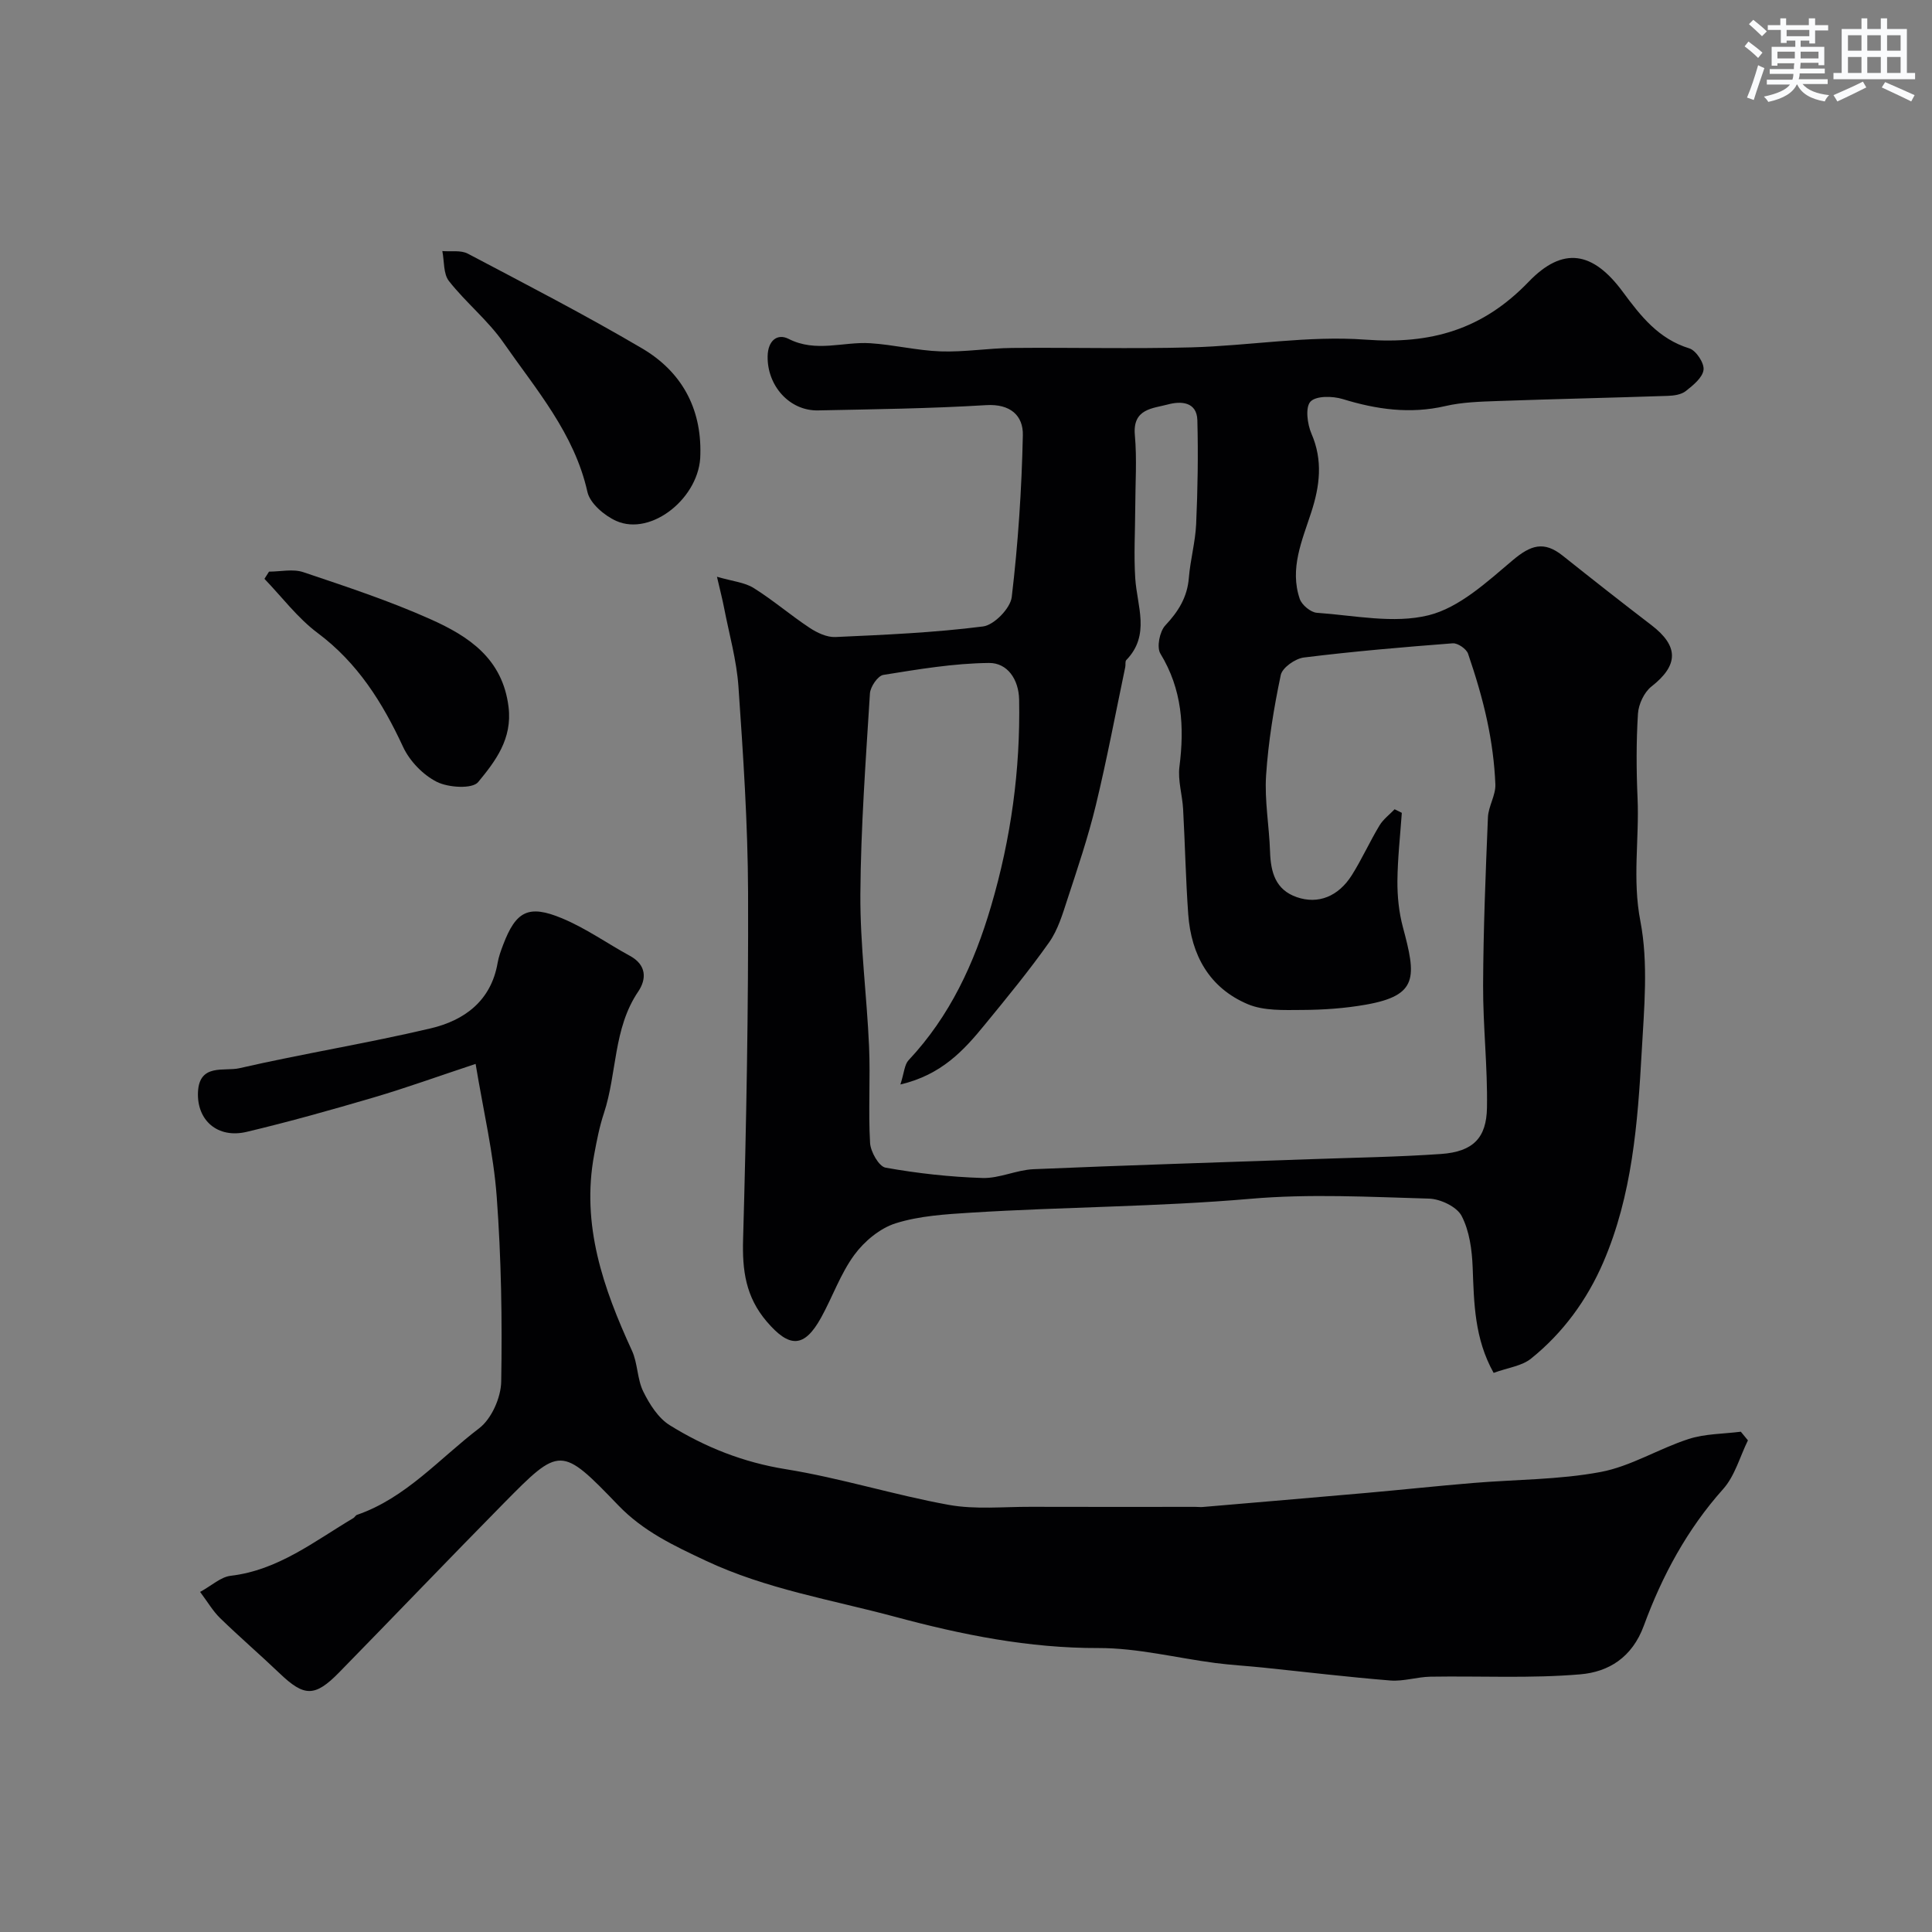
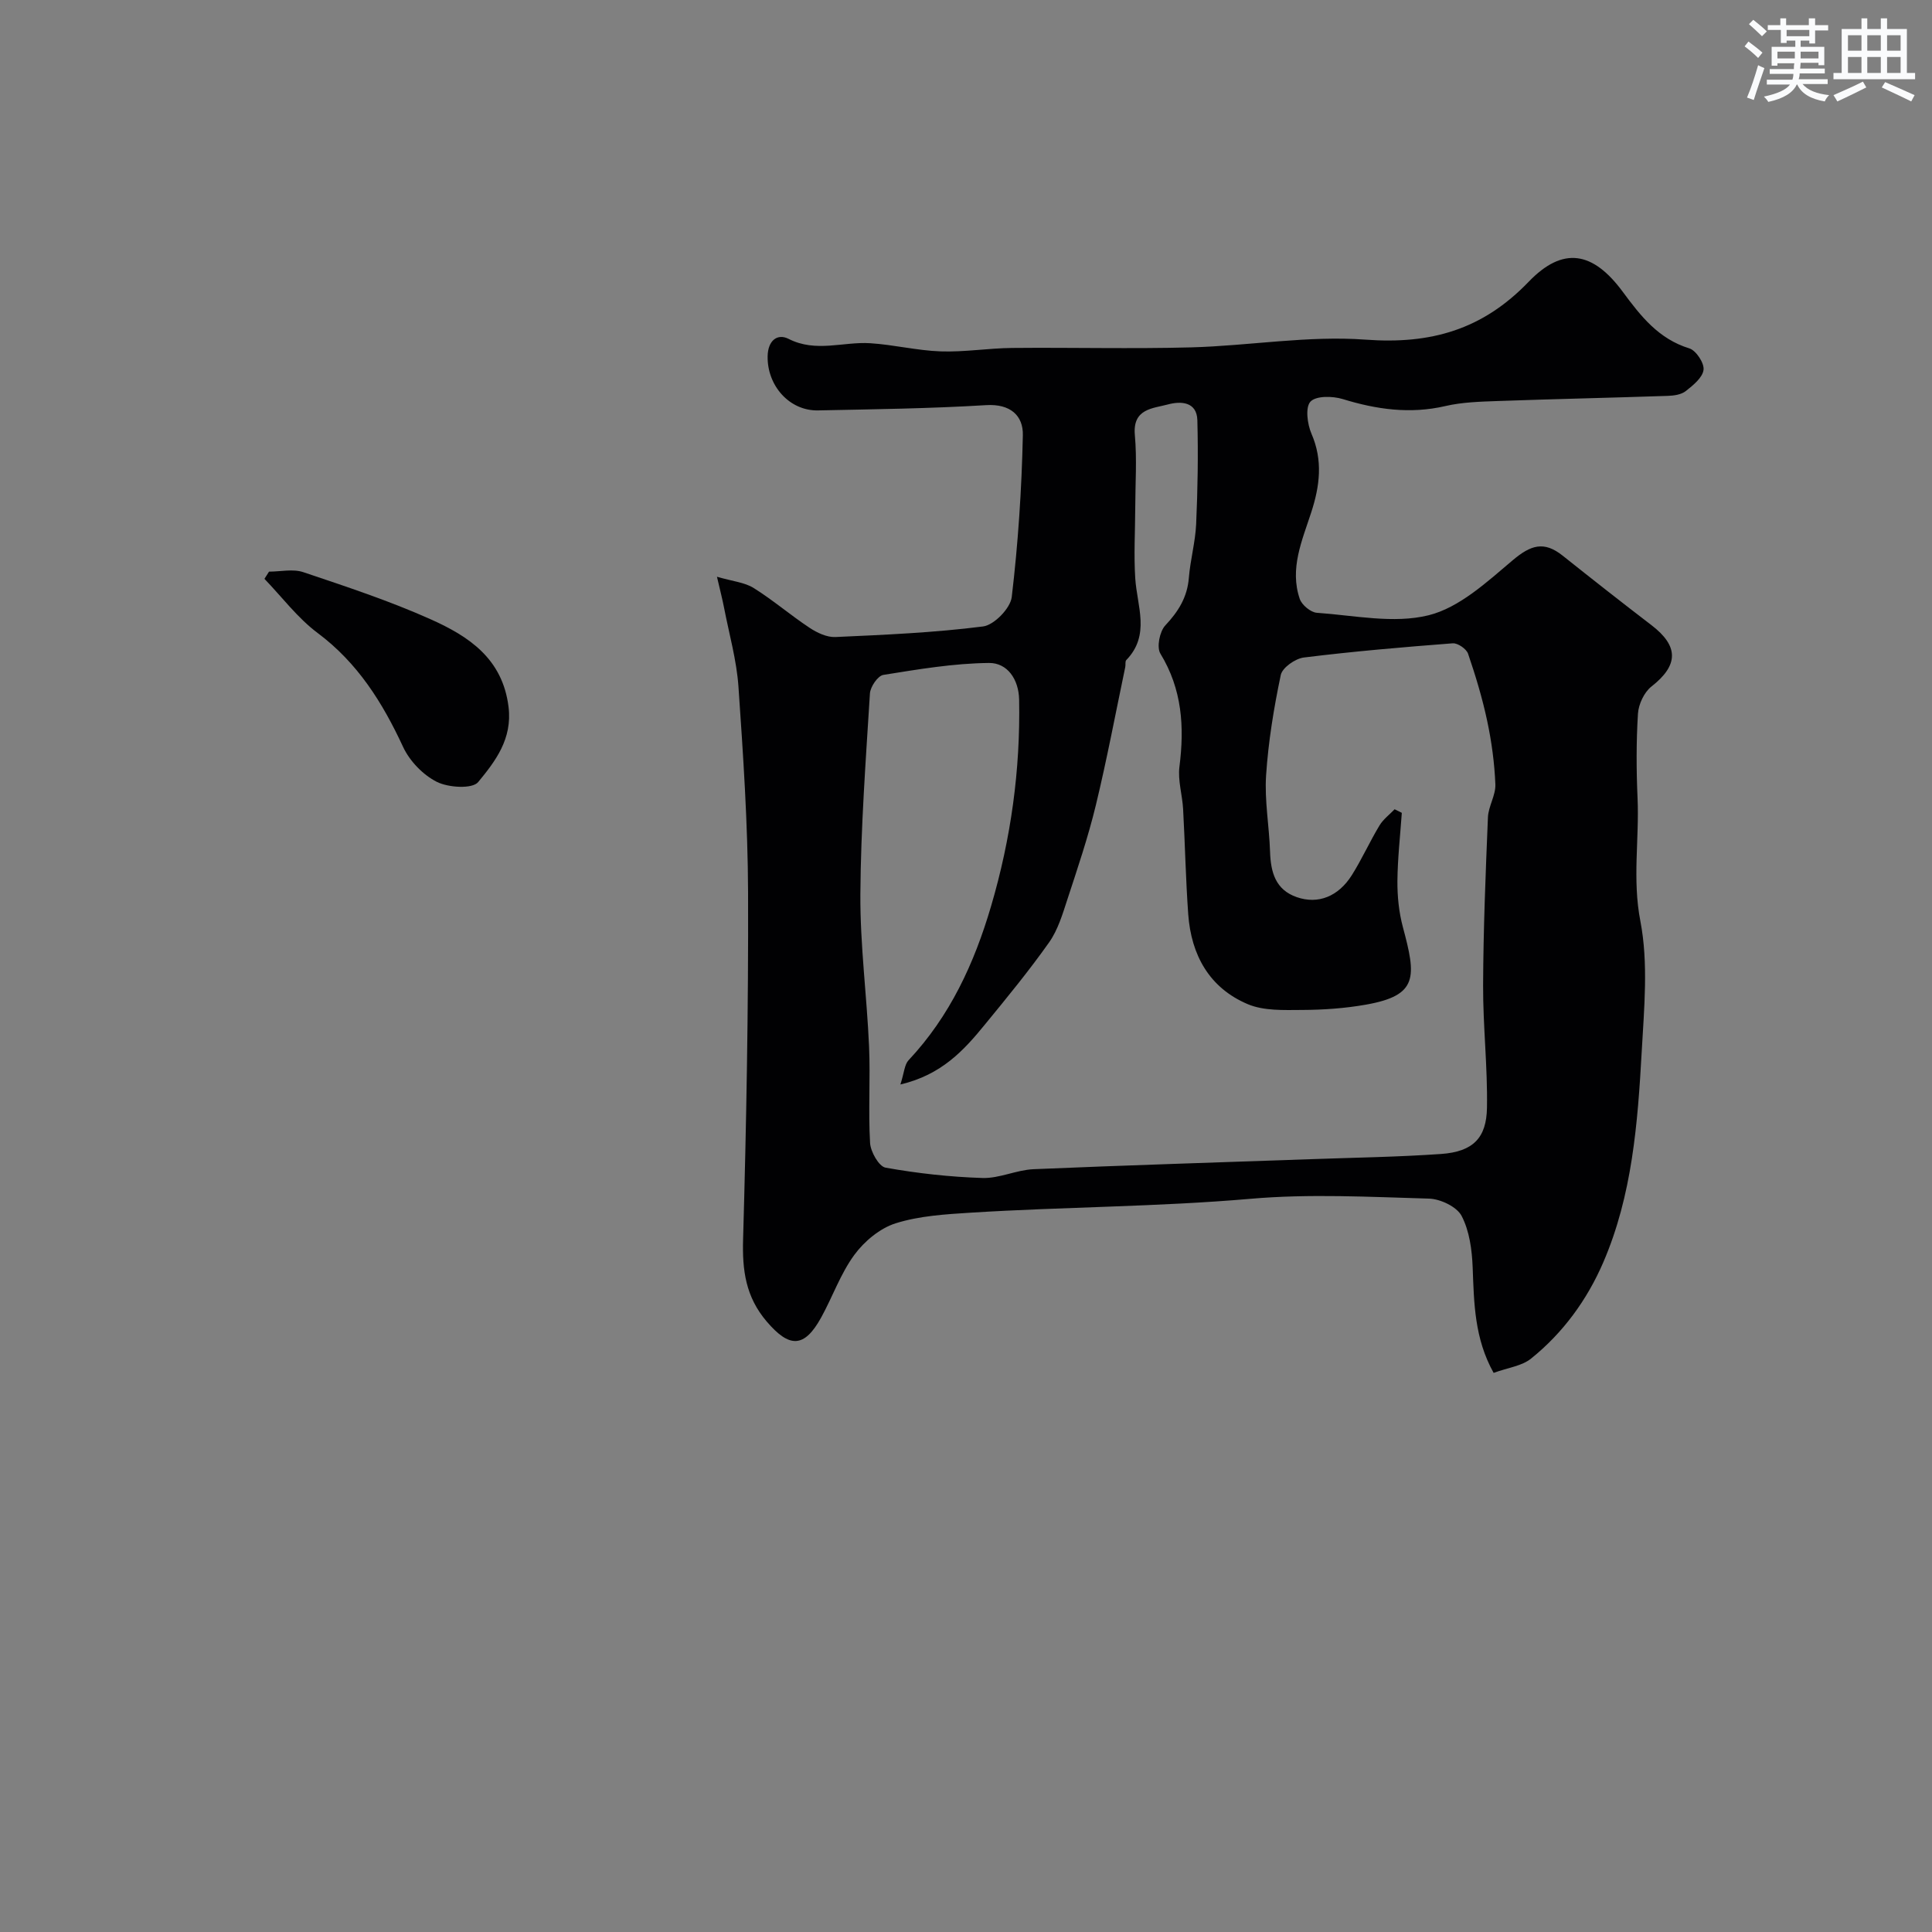
<svg xmlns="http://www.w3.org/2000/svg" enable-background="new 0 0 400 400" viewBox="0 0 400 400">
  <rect x="0" y="0" width="400" height="400" fill="#808080" stroke="none" />
  <g fill="#010103">
    <path d="m309.24 284.24c-3.98-7.13-4.06-14.45-4.34-21.83-.14-3.62-.66-7.55-2.29-10.67-.99-1.9-4.39-3.51-6.75-3.58-12.32-.35-24.73-1.03-36.97.04-19.28 1.67-38.61 1.66-57.9 2.87-5.22.33-10.6.65-15.52 2.19-3.27 1.02-6.52 3.73-8.59 6.55-2.87 3.91-4.51 8.7-6.88 12.99-3.52 6.37-6.6 6.26-11.25.82-4.37-5.12-5.09-10.59-4.9-17.06.68-23.92 1.11-47.86 1.03-71.79-.05-14.2-1.01-28.42-1.99-42.6-.38-5.49-1.93-10.9-2.98-16.34-.33-1.71-.77-3.4-1.47-6.42 3.26.95 5.73 1.16 7.6 2.33 4 2.5 7.62 5.62 11.56 8.23 1.55 1.03 3.59 2 5.36 1.92 10.21-.46 20.45-.9 30.57-2.19 2.29-.29 5.67-3.77 5.94-6.09 1.32-11.11 2.06-22.32 2.3-33.51.09-4.04-2.57-6.53-7.61-6.22-11.58.71-23.19.85-34.79 1.09-5.96.12-10.56-5.16-10.44-11.22.06-3.28 2.04-4.76 4.34-3.59 5.67 2.89 11.3.54 16.91.9 4.87.31 9.7 1.52 14.57 1.69 4.91.17 9.85-.66 14.78-.71 12.37-.12 24.74.21 37.1-.12 12.04-.33 24.16-2.48 36.08-1.6 13.54 1 24.23-2.05 33.79-11.99 7.12-7.4 13.31-6.27 19.48 2.09 3.74 5.06 7.4 9.74 13.78 11.71 1.39.43 3.12 3.05 2.94 4.44-.2 1.62-2.16 3.2-3.68 4.4-.93.73-2.44.95-3.7.99-11.76.4-23.53.65-35.3 1.07-3.6.13-7.29.23-10.77 1.04-7.3 1.69-14.24.71-21.26-1.45-2.09-.64-5.51-.7-6.67.53-1.1 1.17-.66 4.64.2 6.63 2.41 5.55 1.73 10.84-.04 16.29-1.89 5.83-4.52 11.65-2.38 17.93.43 1.25 2.26 2.78 3.54 2.87 7.74.54 15.91 2.31 23.15.51 6.37-1.59 12.07-6.89 17.38-11.37 3.74-3.16 6.47-4.07 10.36-.97 6.08 4.84 12.19 9.65 18.36 14.37 5.74 4.39 5.64 8.33.02 12.73-1.51 1.19-2.67 3.67-2.79 5.64-.36 5.81-.34 11.67-.08 17.49.37 8.45-1.1 16.77.58 25.43 1.68 8.71.78 18.02.28 27.02-.83 14.86-1.97 29.77-7.97 43.66-3.35 7.75-8.32 14.58-14.94 19.9-1.9 1.54-4.76 1.87-7.75 2.96zm-122.82-59.71c.79-2.47.84-4.11 1.68-5.01 8.57-9.13 13.61-20.05 17.1-31.94 4.11-13.97 6.07-28.17 5.8-42.71-.08-4.26-2.46-7.65-6.24-7.61-7.31.07-14.63 1.31-21.87 2.47-1.14.18-2.69 2.45-2.78 3.84-.86 13.85-1.89 27.72-1.98 41.59-.06 10.5 1.34 20.99 1.8 31.5.29 6.65-.18 13.34.21 19.98.11 1.83 1.83 4.86 3.2 5.11 6.61 1.18 13.35 1.93 20.07 2.14 3.49.11 7.01-1.66 10.56-1.82 19.19-.82 38.39-1.4 57.58-2.08 8.93-.32 17.88-.45 26.79-1.07 6.75-.47 9.41-3.42 9.52-9.54.15-8.45-.83-16.91-.8-25.37.05-11.6.52-23.2 1-34.79.1-2.3 1.63-4.58 1.54-6.83-.18-4.38-.77-8.78-1.68-13.07-1-4.73-2.41-9.39-3.97-13.97-.34-1-2.14-2.24-3.17-2.16-10.29.79-20.59 1.67-30.83 2.94-1.78.22-4.46 2.1-4.78 3.62-1.44 6.85-2.58 13.81-3.04 20.79-.34 5.22.65 10.52.82 15.79.14 4.24 1.11 7.89 5.55 9.42 4.39 1.52 8.59-.12 11.39-4.57 2.08-3.31 3.69-6.91 5.71-10.26.77-1.29 2.08-2.26 3.14-3.37.5.25 1 .49 1.49.74-.33 4.72-.87 9.43-.91 14.15-.02 3.16.31 6.42 1.12 9.46 2.78 10.35 3.23 14.18-7.63 16.1-4.34.77-8.81 1.08-13.22 1.1-3.78.02-7.92.21-11.26-1.2-7.94-3.36-11.71-10.16-12.32-18.61-.52-7.25-.66-14.52-1.06-21.78-.16-2.93-1.12-5.92-.76-8.77 1.05-8.26.56-16.04-3.94-23.41-.81-1.32-.16-4.59 1.01-5.84 2.71-2.89 4.56-5.84 4.88-9.86.3-3.72 1.34-7.4 1.51-11.12.32-7.16.44-14.34.25-21.5-.1-3.89-3.47-3.98-6.07-3.28-3.17.85-7.37.86-6.87 6.36.45 4.98.09 10.04.08 15.06-.02 4.86-.31 9.73 0 14.57.37 5.79 3.18 11.75-1.86 16.95-.27.28-.1.97-.21 1.45-2 9.54-3.8 19.13-6.09 28.6-1.6 6.61-3.79 13.08-5.91 19.55-.99 3.04-1.95 6.26-3.75 8.82-4.15 5.87-8.73 11.45-13.29 17.01-4.35 5.33-8.96 10.42-17.51 12.43z" />
-     <path d="m361.89 298.21c-1.67 3.39-2.7 7.36-5.13 10.08-7.46 8.34-12.64 17.99-16.41 28.26-2.44 6.66-7.35 9.6-13.14 10.1-10.29.88-20.69.32-31.05.49-2.77.05-5.56 1-8.28.79-8.82-.71-17.62-1.77-26.42-2.68-3.27-.34-6.56-.52-9.82-.94-8.07-1.05-16.14-3.12-24.2-3.1-14.47.04-28.3-2.75-42.12-6.47-13.17-3.54-26.69-5.72-39.23-11.63-6.59-3.1-12.89-6.05-18.08-11.45-11.85-12.32-12.08-12.23-23.71-.43-11.43 11.6-22.68 23.37-34.07 35.01-5.04 5.15-7.24 5.07-12.3.24-4.06-3.88-8.33-7.55-12.36-11.47-1.48-1.44-2.55-3.3-4.14-5.42 2.4-1.31 4.28-3.1 6.33-3.34 9.86-1.16 17.33-7.16 25.41-11.95.28-.17.45-.57.73-.66 10.15-3.5 17.08-11.67 25.29-17.92 2.57-1.95 4.52-6.35 4.58-9.67.22-12.76.01-25.56-.93-38.28-.67-8.99-2.78-17.88-4.37-27.5-7.91 2.62-14.45 4.99-21.11 6.95-8.71 2.56-17.46 5.02-26.29 7.12-6.03 1.43-10.35-2.4-10.08-8.25.28-5.98 5.48-4.23 8.53-4.92 13.16-3.02 26.52-5.16 39.65-8.26 6.96-1.64 12.51-5.68 13.86-13.57.22-1.27.68-2.52 1.14-3.73 2.64-6.95 5.22-8.39 12.18-5.49 4.92 2.04 9.36 5.21 14.07 7.78 3.44 1.87 3.48 4.78 1.71 7.4-5.19 7.66-4.36 16.9-7.1 25.19-.92 2.77-1.48 5.68-2.01 8.55-2.72 14.55 1.88 27.68 7.82 40.6 1.21 2.63 1.07 5.9 2.35 8.48 1.29 2.62 3.1 5.48 5.48 6.96 7.35 4.56 15.23 7.69 24.01 9.1 11.36 1.83 22.44 5.34 33.77 7.39 5.49.99 11.27.38 16.93.4 11.37.04 22.74.01 34.1.01.5 0 1 .07 1.5.03 11.32-.97 22.63-1.92 33.94-2.92 7.34-.65 14.67-1.44 22.01-2.05 8.83-.74 17.8-.66 26.46-2.28 6.28-1.18 12.05-4.84 18.23-6.83 3.41-1.1 7.19-1.05 10.8-1.51.49.58.98 1.18 1.47 1.79z" />
-     <path d="m145 94.07c0 8.84-10.09 17.05-17.42 13.78-2.45-1.1-5.43-3.63-5.96-6-2.71-12.13-10.63-21.2-17.38-30.91-3.22-4.63-7.79-8.29-11.29-12.75-1.18-1.5-.95-4.11-1.37-6.21 1.77.15 3.83-.23 5.28.54 12.1 6.38 24.26 12.66 36.04 19.59 8.1 4.75 12.35 12.27 12.1 21.96z" />
    <path d="m55.7 118.35c2.38 0 4.96-.61 7.09.11 8.89 2.99 17.85 5.94 26.4 9.77 7.84 3.51 14.87 8.11 16.1 18.14.81 6.63-2.74 11.24-6.29 15.55-1.2 1.46-6.16 1.16-8.55-.04-2.86-1.43-5.63-4.31-6.99-7.23-4.26-9.18-9.39-17.39-17.7-23.6-4.15-3.1-7.37-7.43-11.01-11.21.32-.5.64-1 .95-1.49z" />
  </g>
  <path d="m361.2 9.6.8-1c.9.7 1.9 1.4 2.9 2.3l-.9 1.1c-1-1-2-1.8-2.8-2.4zm.5 10.6c.9-2.1 1.6-4.3 2.3-6.7.4.2.8.4 1.3.6-.7 2.1-1.5 4.3-2.2 6.6zm.4-15.2.9-.9c1 .8 2 1.6 2.8 2.4l-1 1c-.9-.9-1.8-1.7-2.7-2.5zm12.5-1.2h1.2v1.4h2.7v1.1h-2.7v2.7h-1.2v-.6h-1.8v1.3h4.9v3.8h-1.2v-.5h-3.7c0 .4-.1.9-.1 1.2h5.1v1h-5.2c0 .5-.1.9-.2 1.2h6v1h-5.2c1.1 1.3 2.9 2 5.5 2.3-.4.4-.7.8-.9 1.3-2.9-.5-4.8-1.6-5.7-3.5h-.1c-.8 1.7-2.7 2.9-5.9 3.6-.2-.4-.6-.8-.9-1.1 2.8-.6 4.6-1.4 5.4-2.5h-4.8v-1h5.3c.1-.3.2-.7.2-1.2h-4.9v-1h5c0-.4 0-.8.1-1.2h-3.5v.5h-1.2v-3.9h4.9v-1.3h-1.8v.5h-1.2v-2.7h-2.7v-1h2.6v-1.4h1.2v1.4h4.7v-1.4zm-6.6 8.3h3.6c0-.4 0-.9 0-1.4h-3.6zm1.9-4.6h4.7v-1.3h-4.7zm6.6 3.2h-3.7v1.4h3.7z" fill="#fafbfc" />
  <path d="m385.3 3.8h1.3v2.2h2.8v-2.2h1.3v2.2h4.1v9.1h1.7v1.3h-16.9v-1.3h1.7v-9.1h4.1v-2.2zm.4 13.1.7 1.2c-1.8.9-3.8 1.9-6 2.9-.2-.4-.5-.8-.8-1.3 2.3-1 4.3-1.9 6.1-2.8zm-3.1-6.4h2.8v-3.2h-2.8zm0 4.6h2.8v-3.3h-2.8zm4-4.6h2.8v-3.2h-2.8zm0 4.6h2.8v-3.3h-2.8zm3.7 1.9c2.1.9 4.1 1.8 6.1 2.7l-.7 1.3c-2.2-1.1-4.2-2-6.1-2.9zm3.2-9.7h-2.8v3.2h2.8zm-2.8 7.8h2.8v-3.3h-2.8z" fill="#fafbfc" />
</svg>